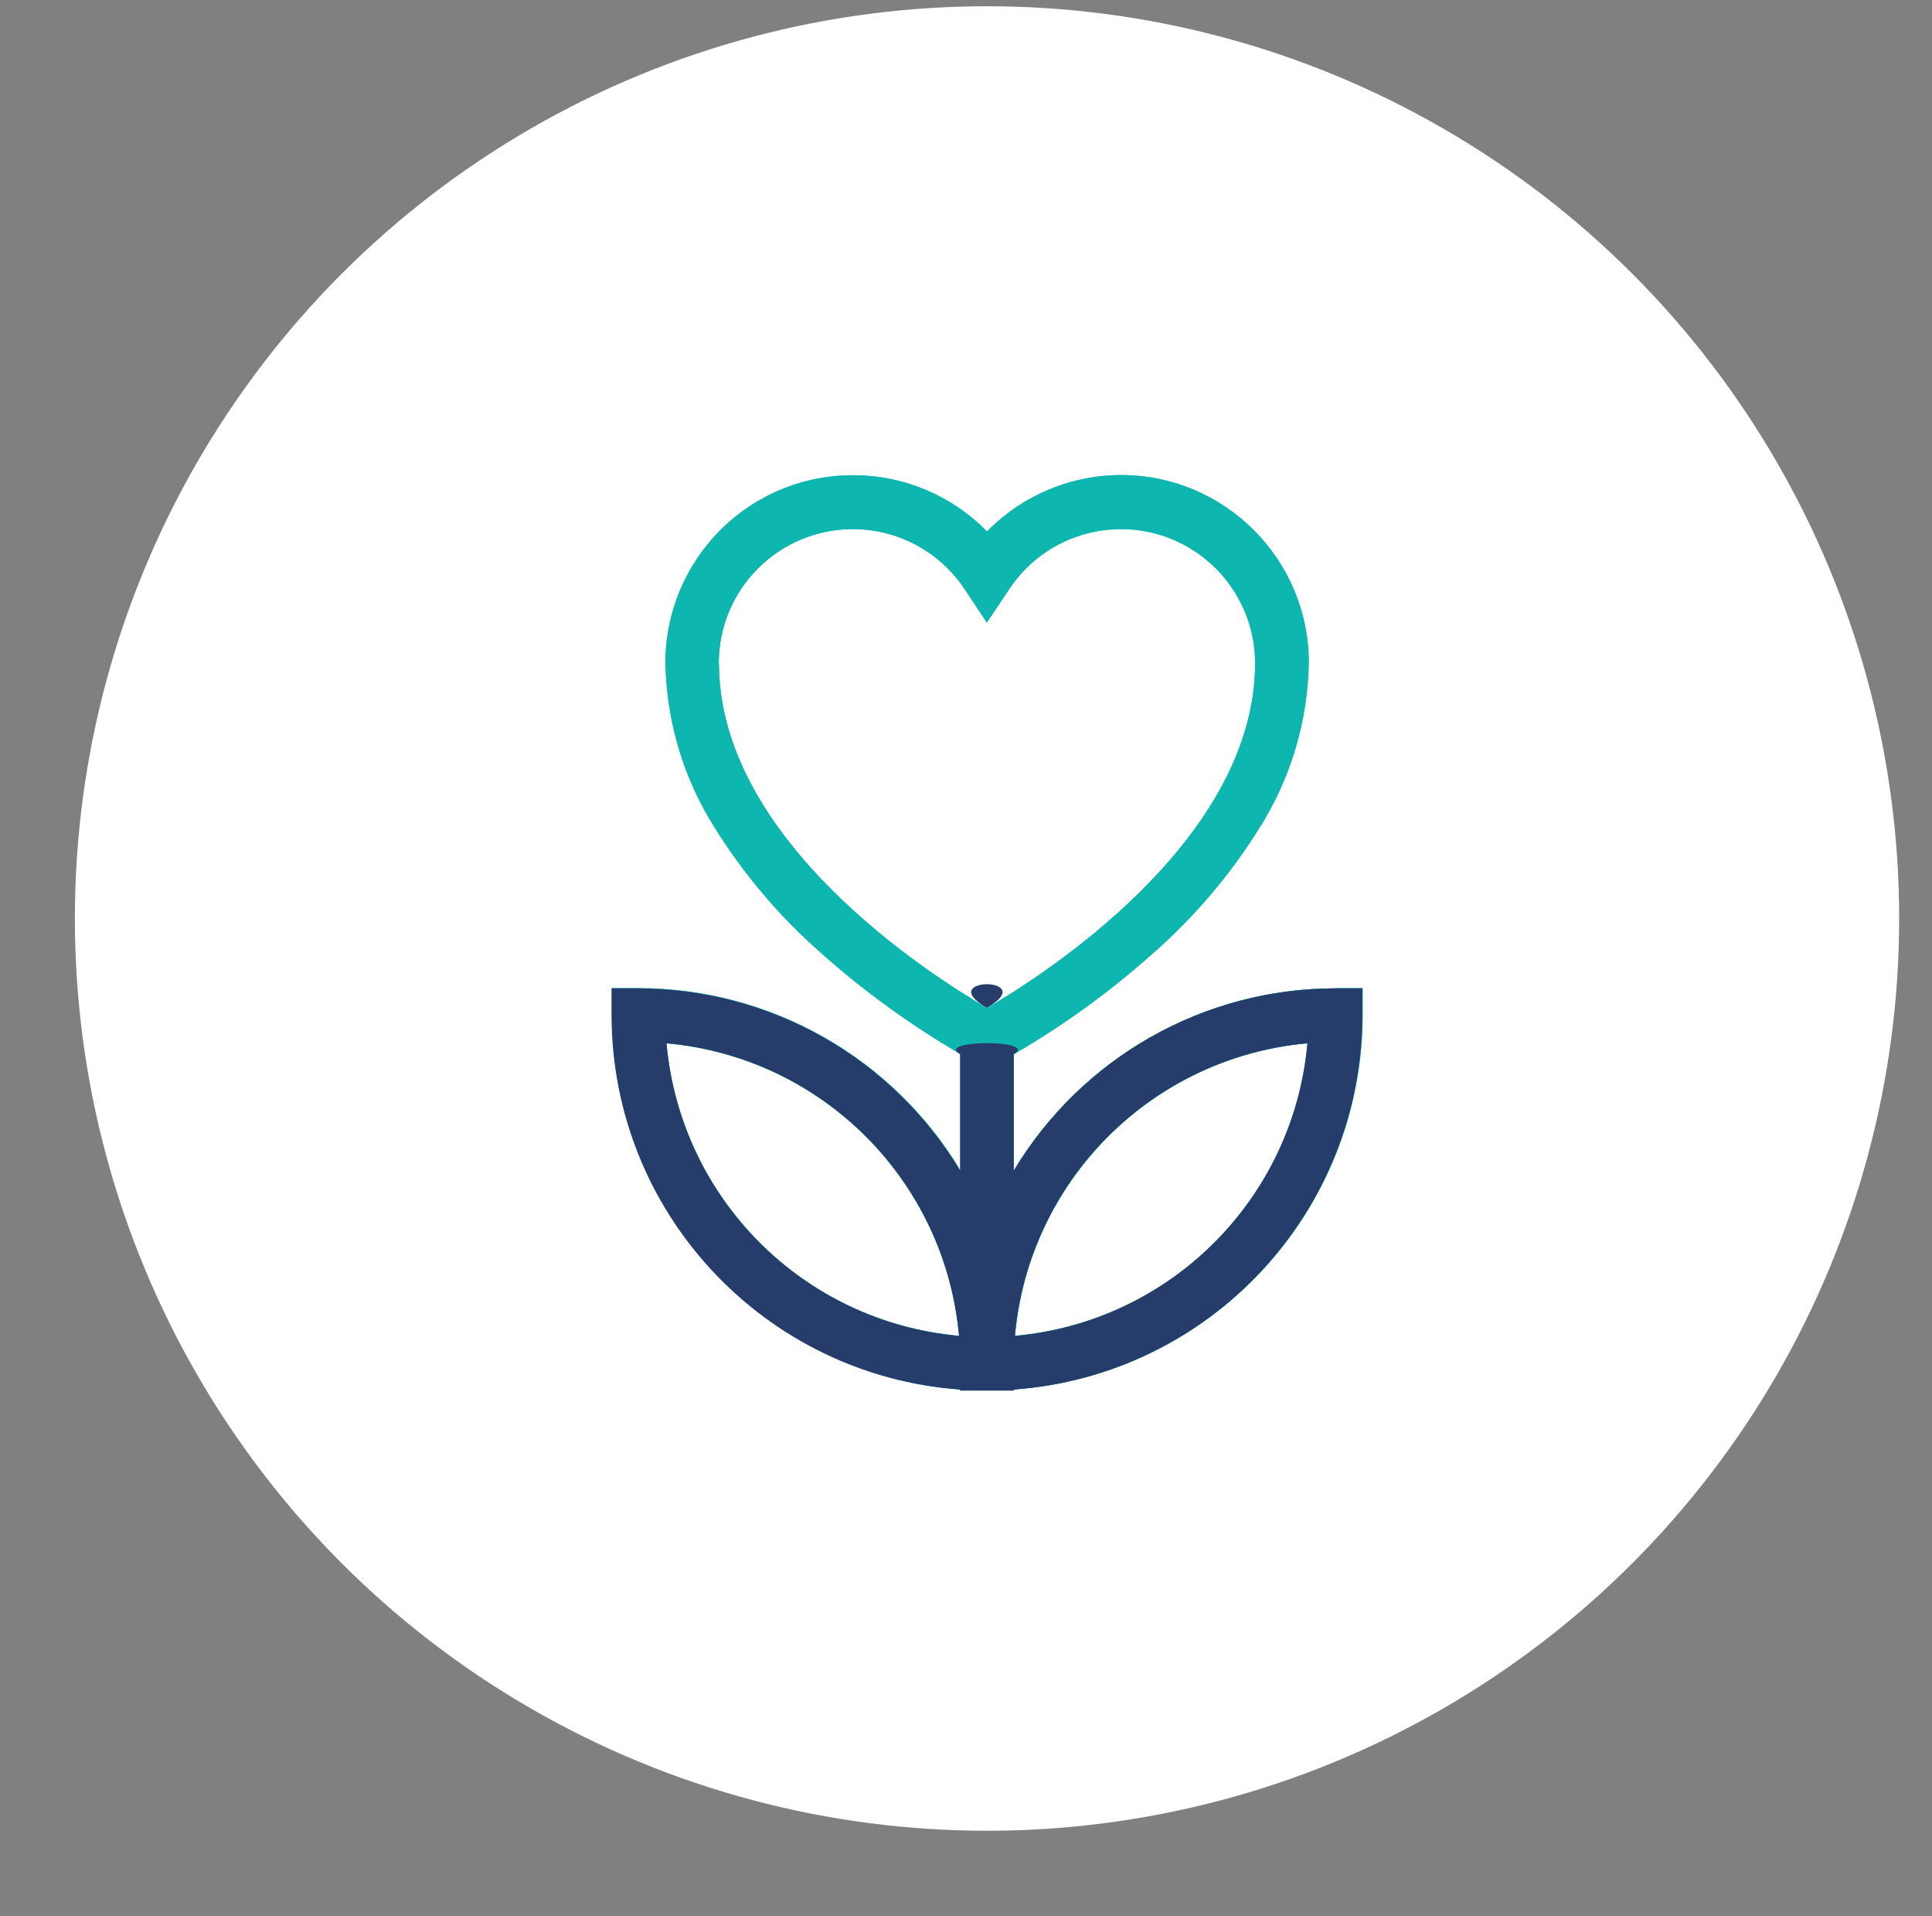
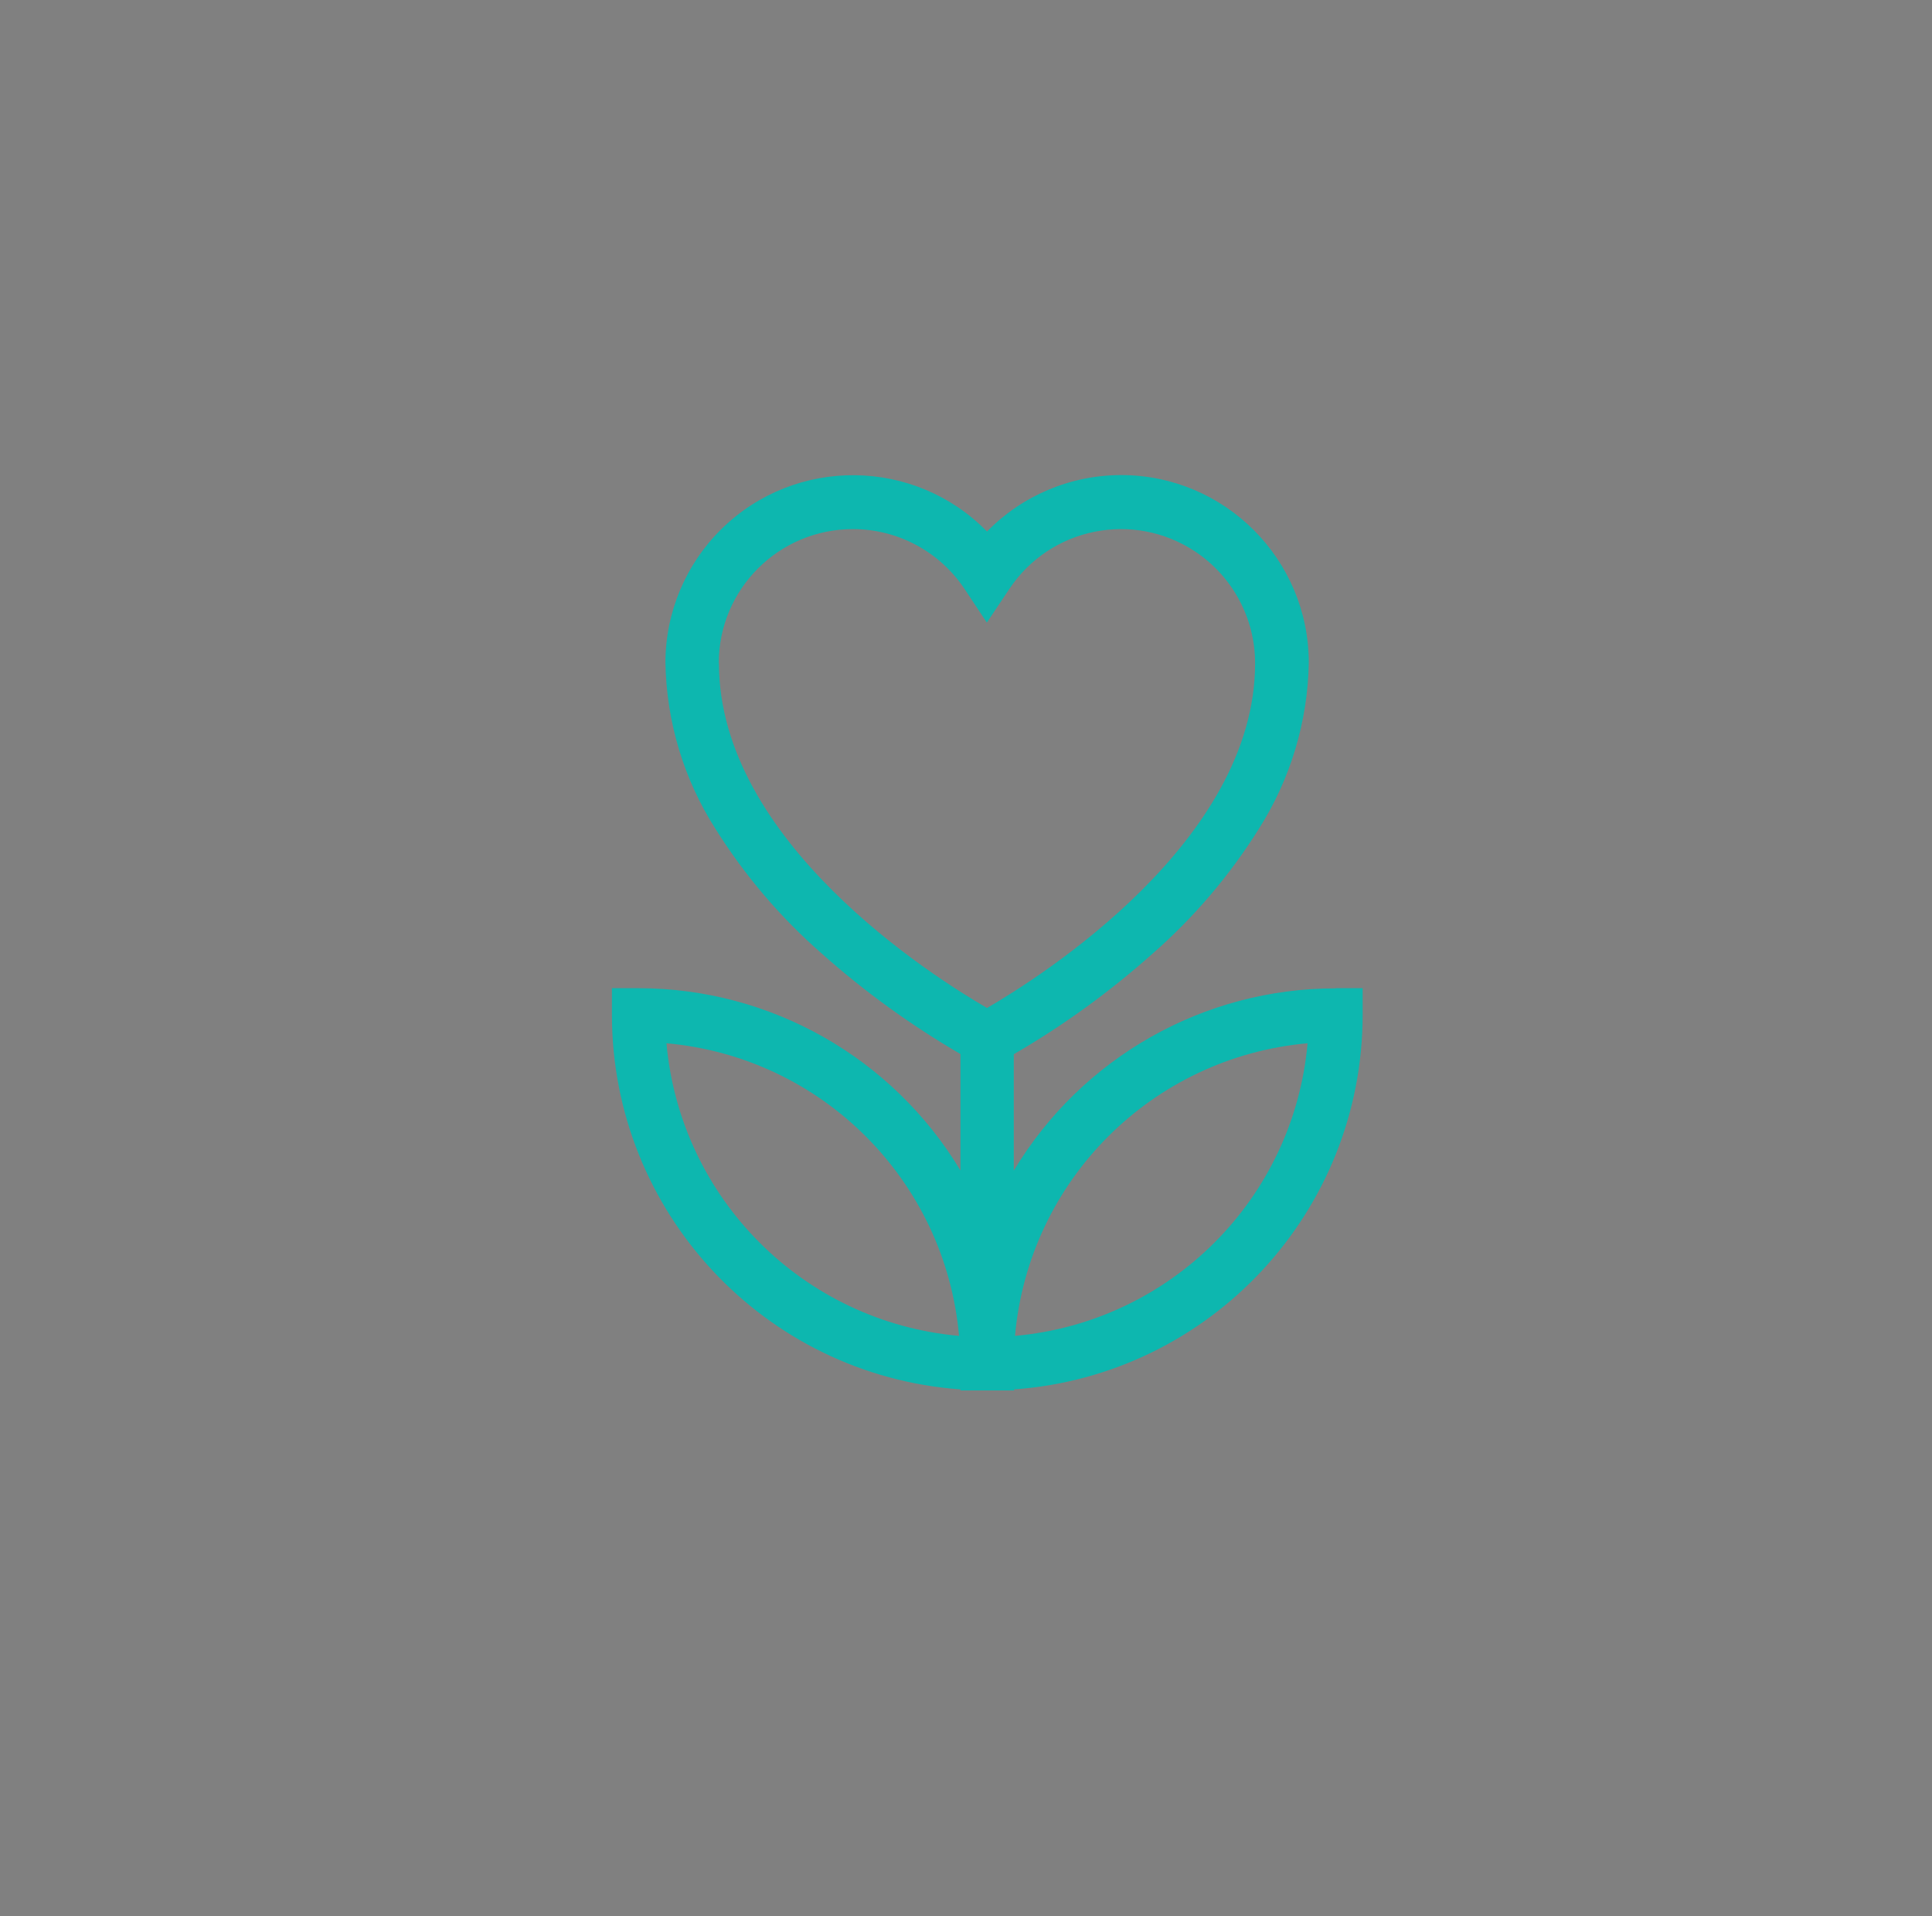
<svg xmlns="http://www.w3.org/2000/svg" id="Calque_1" version="1.1" viewBox="0 0 111.2 110.27">
  <rect x="0" y="0" width="111.2" height="110.27" fill="#808080" stroke="none" />
  <defs>
    <style>
      .st0 {
        fill: #263c6a;
      }

      .st1 {
        fill: #0db7af;
      }

      .st2 {
        fill: #fff;
      }
    </style>
  </defs>
-   <circle id="Ellipse_9" class="st2" cx="56.81" cy="52.86" r="52.5" />
  <g id="surface1">
    <path id="Tracé_14689" class="st1" d="M76.87,56.88c-7.59,0-14.61,3.98-18.52,10.49v-6.7c2.85-1.65,5.52-3.59,7.98-5.78,2.38-2.08,4.44-4.5,6.12-7.18,1.82-2.86,2.82-6.17,2.88-9.56,0-5.96-4.83-10.8-10.79-10.81-2.91,0-5.7,1.17-7.73,3.25-4.17-4.26-11.01-4.33-15.27-.16-2.07,2.03-3.24,4.81-3.24,7.71.06,3.39,1.05,6.7,2.88,9.56,1.68,2.68,3.74,5.1,6.12,7.18,2.46,2.19,5.13,4.12,7.98,5.78v6.7c-3.91-6.5-10.93-10.48-18.52-10.49h-1.54v1.54c.01,11.33,8.76,20.73,20.06,21.55v.06h3.09v-.06c11.3-.82,20.05-10.22,20.06-21.55v-1.54h-1.54ZM38.36,60.04c8.95.8,16.04,7.89,16.84,16.84-8.95-.8-16.04-7.89-16.84-16.84ZM41.37,38.16c0-4.26,3.46-7.71,7.72-7.71,2.59,0,5,1.3,6.43,3.45l1.28,1.93,1.29-1.93c2.36-3.55,7.14-4.52,10.7-2.16,2.15,1.43,3.45,3.84,3.45,6.43,0,10.24-12.31,18.03-15.43,19.84-3.12-1.81-15.43-9.58-15.43-19.84ZM58.42,76.88c.8-8.95,7.89-16.04,16.84-16.84-.8,8.95-7.89,16.04-16.84,16.84Z" />
-     <path id="Tracé_14690" class="st1" d="M76.87,56.88c-7.59,0-14.61,3.98-18.52,10.49v-6.7c2.85-1.65,5.52-3.59,7.98-5.78,2.38-2.08,4.44-4.5,6.12-7.18,1.82-2.86,2.82-6.17,2.88-9.56,0-5.96-4.83-10.8-10.79-10.81-2.91,0-5.7,1.17-7.73,3.25-4.17-4.26-11.01-4.33-15.27-.16-2.07,2.03-3.24,4.81-3.24,7.71.06,3.39,1.05,6.7,2.88,9.56,1.68,2.68,3.74,5.1,6.12,7.18,2.46,2.19,5.13,4.12,7.98,5.78v6.7c-3.91-6.5-10.93-10.48-18.52-10.49h-1.54v1.54c.01,11.33,8.76,20.73,20.06,21.55v.06h3.09v-.06c11.3-.82,20.05-10.22,20.06-21.55v-1.54h-1.54ZM38.36,60.04c8.95.8,16.04,7.89,16.84,16.84-8.95-.8-16.04-7.89-16.84-16.84ZM41.37,38.16c0-4.26,3.46-7.71,7.72-7.71,2.59,0,5,1.3,6.43,3.45l1.28,1.93,1.29-1.93c2.36-3.55,7.14-4.52,10.7-2.16,2.15,1.43,3.45,3.84,3.45,6.43,0,10.24-12.31,18.03-15.43,19.84-3.12-1.81-15.43-9.58-15.43-19.84ZM58.42,76.88c.8-8.95,7.89-16.04,16.84-16.84-.8,8.95-7.89,16.04-16.84,16.84Z" />
  </g>
-   <path id="Tracé_14691" class="st0" d="M76.87,56.88c-7.59,0-14.61,3.98-18.52,10.49v-6.7c1.48-.85-4.57-.85-3.09,0v6.7c-3.9-6.5-10.93-10.48-18.52-10.49h-1.54v1.54c.01,11.33,8.76,20.73,20.06,21.55v.06h3.09v-.06c11.3-.82,20.05-10.22,20.06-21.55v-1.54h-1.54ZM38.36,60.04c8.95.8,16.04,7.89,16.84,16.84-8.95-.8-16.04-7.89-16.84-16.84ZM56.8,58c-3.12-1.81,3.13-1.81,0,0ZM58.41,76.88c.8-8.95,7.89-16.04,16.84-16.84-.8,8.95-7.89,16.04-16.84,16.84h0Z" />
</svg>